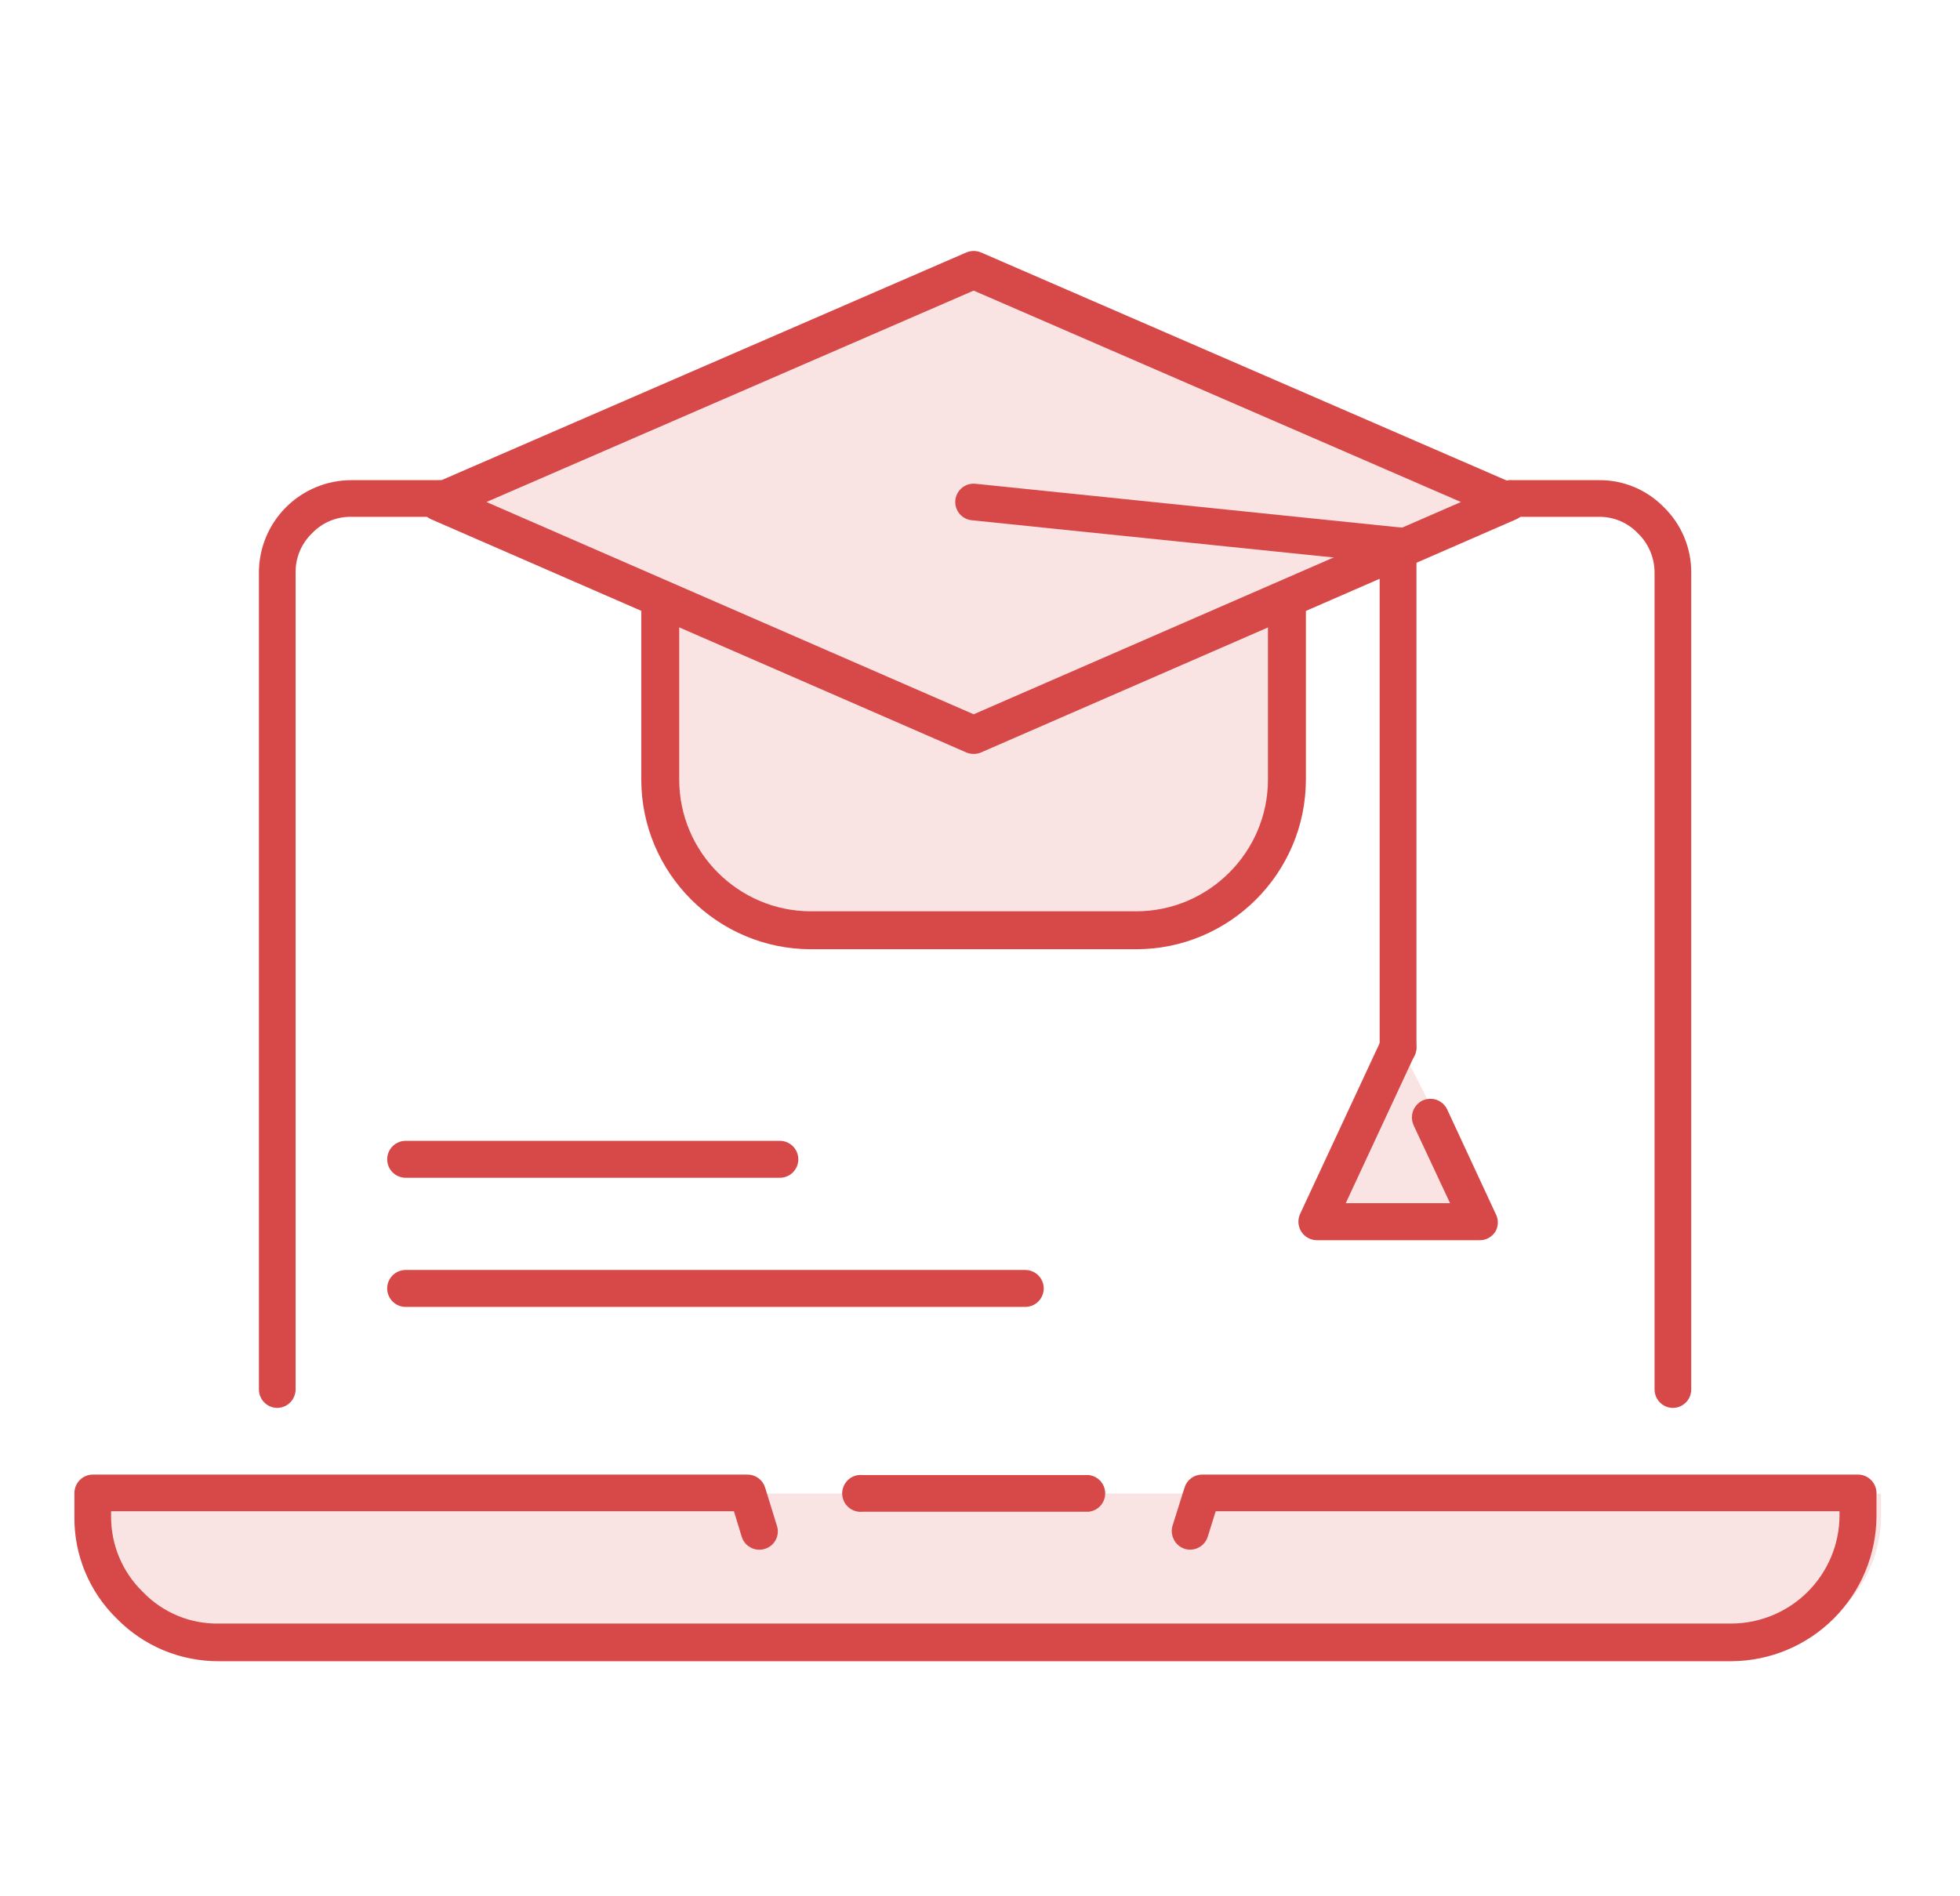
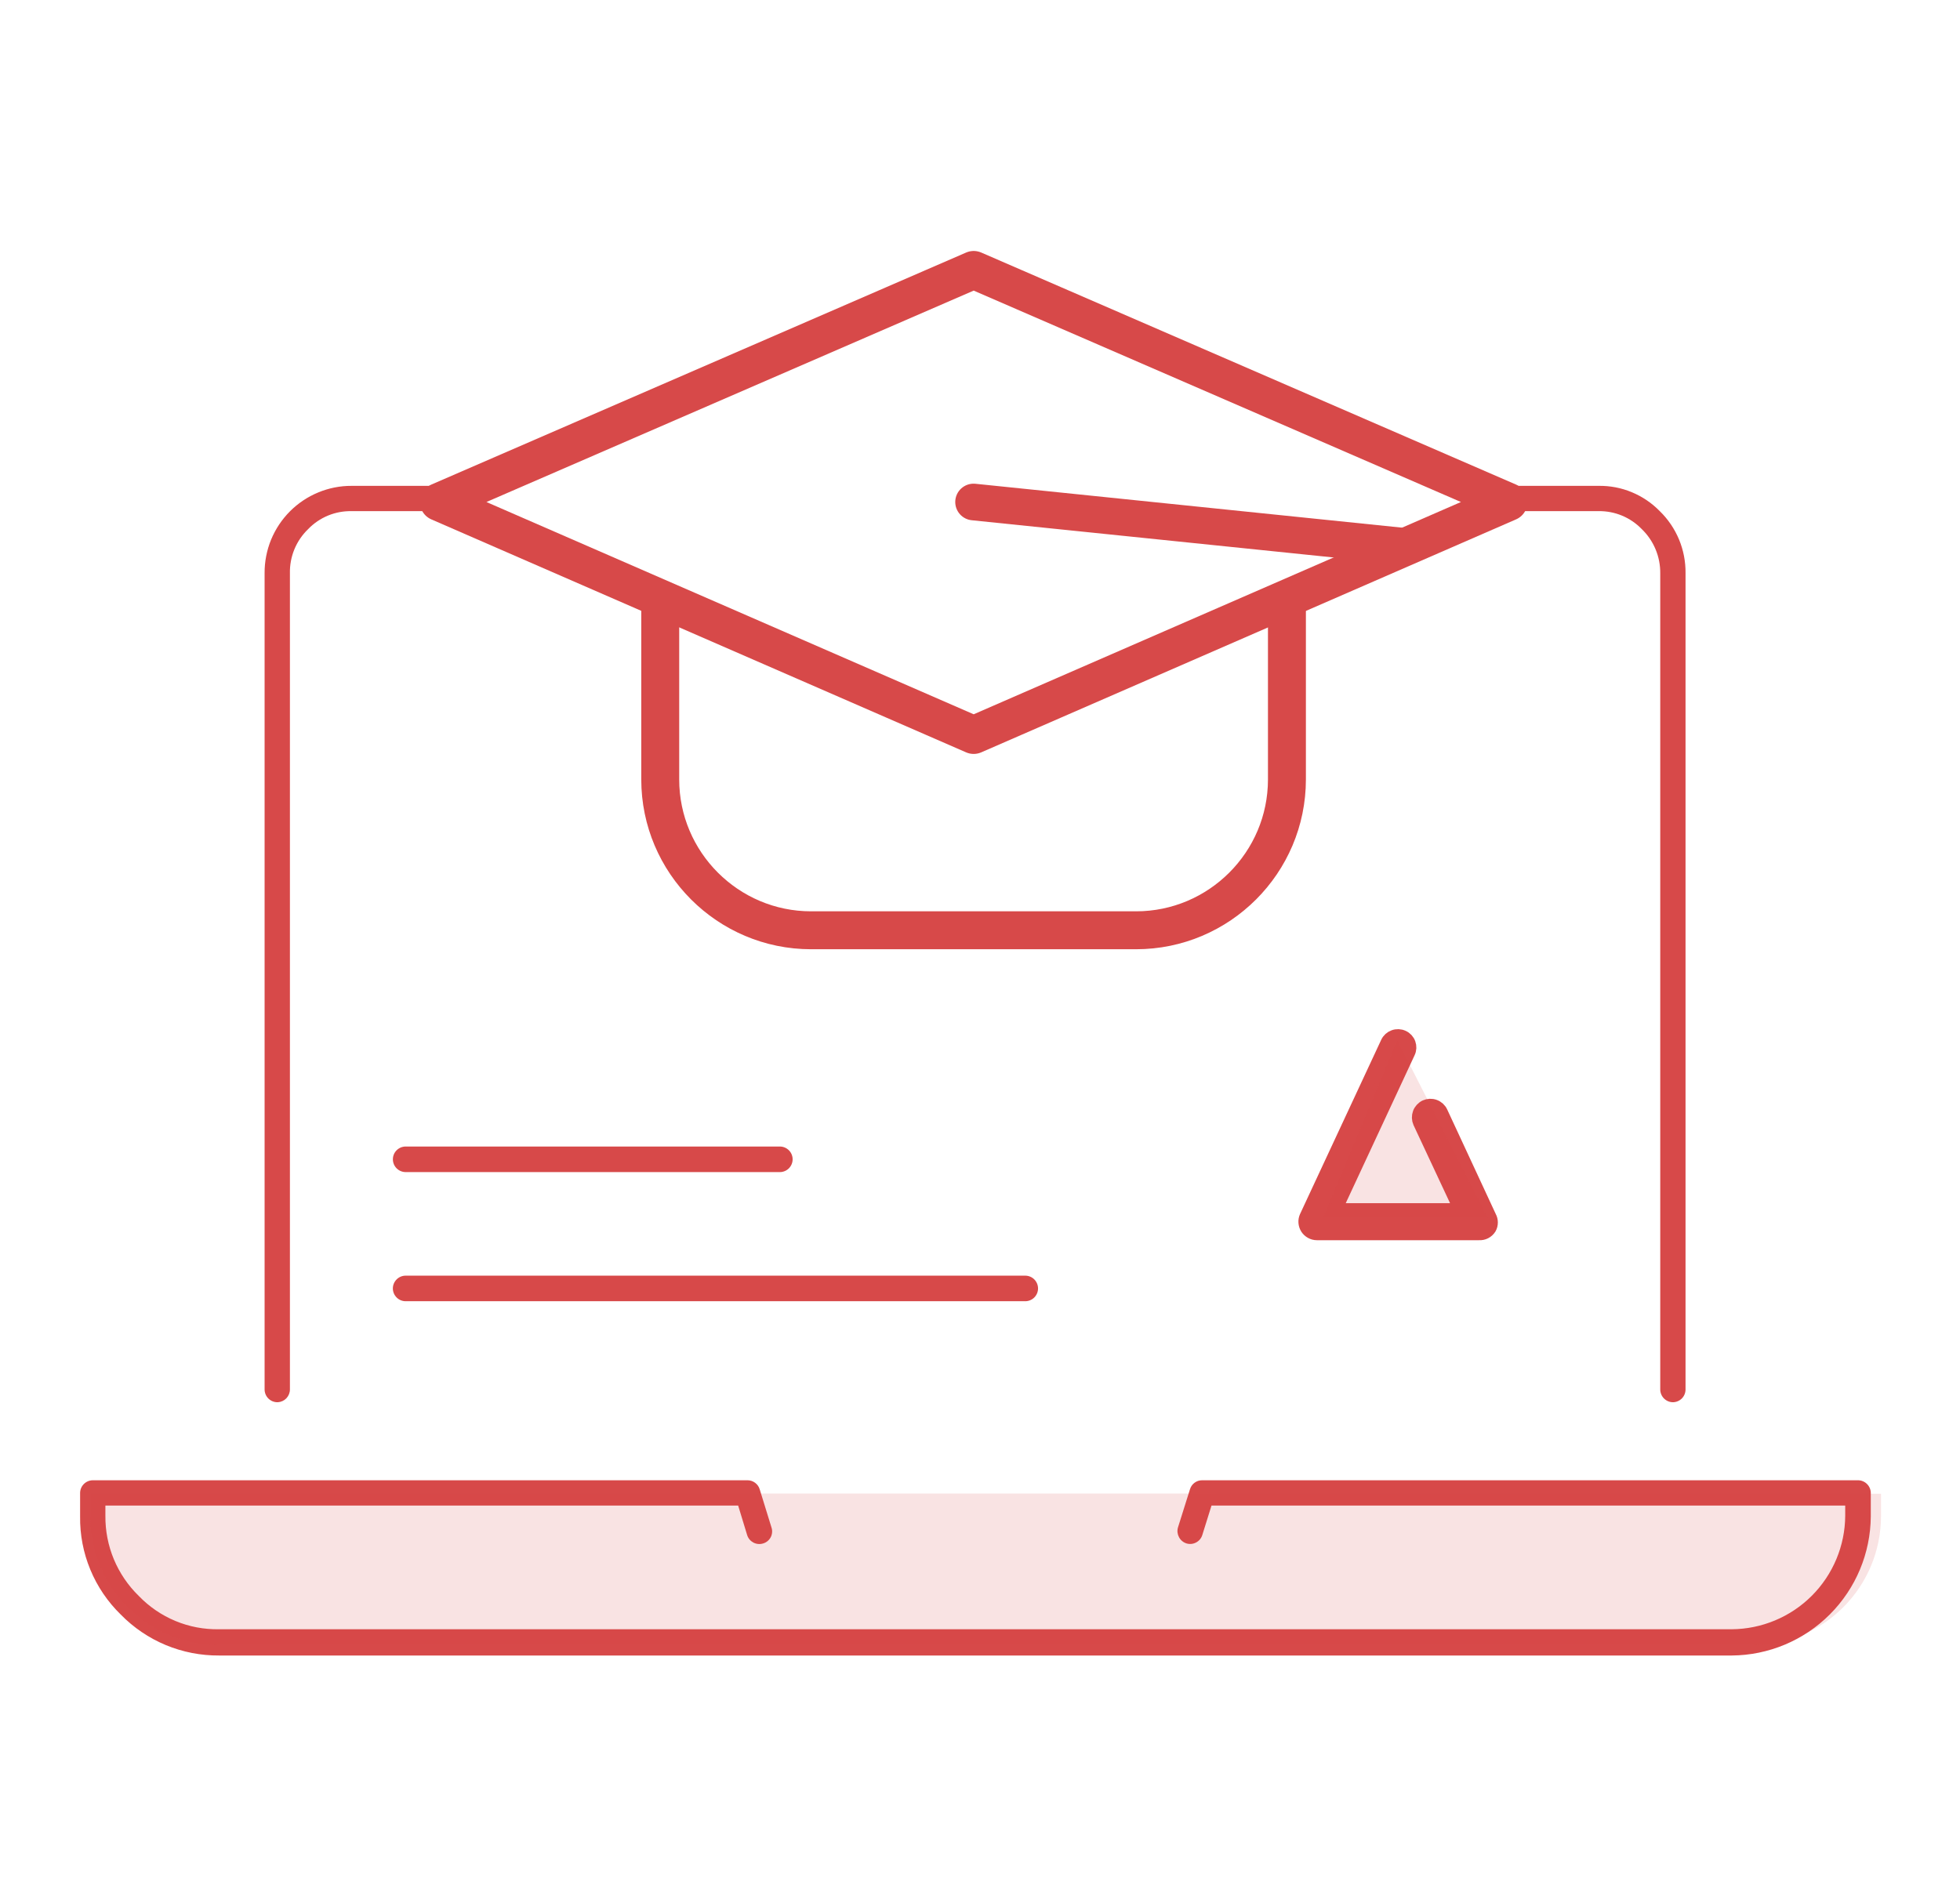
<svg xmlns="http://www.w3.org/2000/svg" width="62" height="60" viewBox="0 0 62 60" fill="none">
-   <path d="M34.433 47.653H27.279C27.222 47.661 27.164 47.656 27.109 47.639C27.053 47.623 27.002 47.595 26.959 47.557C26.915 47.519 26.88 47.472 26.857 47.419C26.833 47.367 26.82 47.31 26.82 47.252C26.82 47.195 26.833 47.138 26.857 47.085C26.88 47.033 26.915 46.986 26.959 46.948C27.002 46.91 27.053 46.882 27.109 46.865C27.164 46.849 27.222 46.844 27.279 46.852H34.433C34.529 46.865 34.618 46.913 34.682 46.987C34.746 47.06 34.782 47.155 34.782 47.252C34.782 47.35 34.746 47.444 34.682 47.518C34.618 47.592 34.529 47.639 34.433 47.653Z" fill="#D74949" stroke="#D74949" stroke-width="0.36" />
  <path d="M54.778 52.382H6.933C6.354 52.386 5.78 52.274 5.245 52.052C4.71 51.829 4.226 51.501 3.821 51.087C3.407 50.684 3.079 50.201 2.858 49.667C2.636 49.133 2.526 48.56 2.534 47.982V47.234C2.536 47.128 2.579 47.027 2.655 46.953C2.73 46.879 2.832 46.837 2.938 46.837H23.642C23.729 46.836 23.814 46.864 23.884 46.915C23.954 46.966 24.006 47.038 24.031 47.122L24.405 48.334C24.422 48.384 24.428 48.436 24.423 48.489C24.419 48.542 24.404 48.593 24.38 48.639C24.355 48.686 24.322 48.727 24.281 48.761C24.241 48.794 24.194 48.82 24.144 48.835C24.093 48.851 24.04 48.858 23.987 48.853C23.934 48.849 23.882 48.834 23.835 48.81C23.788 48.785 23.745 48.752 23.711 48.711C23.677 48.671 23.651 48.624 23.635 48.573L23.35 47.638H3.334V47.96C3.329 48.432 3.42 48.9 3.601 49.336C3.783 49.772 4.051 50.167 4.389 50.496C4.718 50.838 5.113 51.108 5.551 51.29C5.989 51.472 6.459 51.56 6.933 51.551H54.778C55.728 51.545 56.638 51.165 57.311 50.493C57.983 49.82 58.364 48.91 58.369 47.96V47.638H38.323L38.031 48.573C37.999 48.674 37.928 48.758 37.834 48.806C37.74 48.856 37.631 48.866 37.53 48.835C37.429 48.802 37.345 48.732 37.295 48.638C37.245 48.545 37.232 48.436 37.261 48.334L37.642 47.122C37.667 47.039 37.717 46.967 37.786 46.916C37.855 46.864 37.938 46.837 38.024 46.837H58.774C58.879 46.837 58.981 46.879 59.056 46.953C59.132 47.027 59.176 47.128 59.178 47.234V47.982C59.17 49.146 58.704 50.261 57.88 51.084C57.057 51.908 55.942 52.374 54.778 52.382ZM52.914 44.368C52.809 44.366 52.708 44.322 52.634 44.247C52.56 44.171 52.518 44.07 52.518 43.964V18.134C52.52 17.874 52.469 17.617 52.369 17.378C52.269 17.139 52.121 16.922 51.934 16.742C51.757 16.558 51.544 16.413 51.309 16.315C51.073 16.217 50.82 16.169 50.565 16.173H47.849C47.792 16.181 47.733 16.177 47.678 16.16C47.623 16.143 47.572 16.115 47.528 16.077C47.485 16.039 47.45 15.992 47.426 15.94C47.402 15.887 47.39 15.831 47.39 15.773C47.39 15.715 47.402 15.658 47.426 15.605C47.45 15.553 47.485 15.506 47.528 15.468C47.572 15.43 47.623 15.402 47.678 15.386C47.733 15.369 47.792 15.365 47.849 15.373H50.565C50.926 15.367 51.283 15.435 51.616 15.573C51.95 15.711 52.251 15.915 52.503 16.173C52.765 16.428 52.972 16.733 53.112 17.07C53.252 17.407 53.322 17.769 53.318 18.134V43.964C53.318 44.071 53.276 44.174 53.2 44.25C53.124 44.325 53.022 44.368 52.914 44.368ZM8.767 44.368C8.661 44.366 8.56 44.322 8.486 44.247C8.412 44.171 8.37 44.07 8.37 43.964V18.134C8.368 17.771 8.438 17.412 8.575 17.076C8.713 16.741 8.916 16.436 9.172 16.179C9.428 15.923 9.732 15.719 10.067 15.581C10.402 15.442 10.761 15.371 11.124 15.373H13.847C13.905 15.365 13.963 15.369 14.018 15.386C14.073 15.402 14.124 15.43 14.168 15.468C14.211 15.506 14.246 15.553 14.27 15.605C14.294 15.658 14.306 15.715 14.306 15.773C14.306 15.831 14.294 15.887 14.27 15.94C14.246 15.992 14.211 16.039 14.168 16.077C14.124 16.115 14.073 16.143 14.018 16.16C13.963 16.177 13.905 16.181 13.847 16.173H11.124C10.867 16.168 10.613 16.215 10.376 16.313C10.139 16.411 9.925 16.557 9.747 16.742C9.559 16.923 9.411 17.14 9.312 17.381C9.213 17.622 9.165 17.881 9.171 18.141V43.964C9.171 44.067 9.131 44.167 9.06 44.242C8.989 44.317 8.892 44.362 8.789 44.368H8.767ZM32.409 41.172H12.831C12.724 41.172 12.621 41.129 12.546 41.053C12.47 40.977 12.427 40.875 12.427 40.768C12.427 40.66 12.47 40.558 12.546 40.482C12.621 40.406 12.724 40.363 12.831 40.363H32.432C32.539 40.363 32.642 40.406 32.718 40.482C32.793 40.558 32.836 40.66 32.836 40.768C32.836 40.875 32.793 40.977 32.718 41.053C32.642 41.129 32.539 41.172 32.432 41.172H32.409Z" fill="#D74949" />
  <path d="M12.832 37.086H24.646H24.669C24.776 37.086 24.879 37.043 24.955 36.967C25.03 36.891 25.073 36.789 25.073 36.681C25.073 36.574 25.03 36.471 24.955 36.396C24.879 36.32 24.776 36.277 24.669 36.277H12.832C12.725 36.277 12.622 36.32 12.546 36.396C12.47 36.471 12.428 36.574 12.428 36.681C12.428 36.789 12.47 36.891 12.546 36.967C12.622 37.043 12.725 37.086 12.832 37.086Z" fill="#D74949" />
-   <path d="M54.778 52.382H6.933C6.354 52.386 5.78 52.274 5.245 52.052C4.71 51.829 4.226 51.501 3.821 51.087C3.407 50.684 3.079 50.201 2.858 49.667C2.636 49.133 2.526 48.56 2.534 47.982V47.234C2.536 47.128 2.579 47.027 2.655 46.953C2.73 46.879 2.832 46.837 2.938 46.837H23.642C23.729 46.836 23.814 46.864 23.884 46.915C23.954 46.966 24.006 47.038 24.031 47.122L24.405 48.334C24.422 48.384 24.428 48.436 24.423 48.489C24.419 48.542 24.404 48.593 24.38 48.639C24.355 48.686 24.322 48.727 24.281 48.761C24.241 48.794 24.194 48.82 24.144 48.835C24.093 48.851 24.04 48.858 23.987 48.853C23.934 48.849 23.882 48.834 23.835 48.81C23.788 48.785 23.745 48.752 23.711 48.711C23.677 48.671 23.651 48.624 23.635 48.573L23.35 47.638H3.334V47.96C3.329 48.432 3.42 48.9 3.601 49.336C3.783 49.772 4.051 50.167 4.389 50.496C4.718 50.838 5.113 51.108 5.551 51.29C5.989 51.472 6.459 51.56 6.933 51.551H54.778C55.728 51.545 56.638 51.165 57.311 50.493C57.983 49.82 58.364 48.91 58.369 47.96V47.638H38.323L38.031 48.573C37.999 48.674 37.928 48.758 37.834 48.806C37.74 48.856 37.631 48.866 37.53 48.835C37.429 48.802 37.345 48.732 37.295 48.638C37.245 48.545 37.232 48.436 37.261 48.334L37.642 47.122C37.667 47.039 37.717 46.967 37.786 46.916C37.855 46.864 37.938 46.837 38.024 46.837H58.774C58.879 46.837 58.981 46.879 59.056 46.953C59.132 47.027 59.176 47.128 59.178 47.234V47.982C59.17 49.146 58.704 50.261 57.88 51.084C57.057 51.908 55.942 52.374 54.778 52.382ZM52.914 44.368C52.809 44.366 52.708 44.322 52.634 44.247C52.56 44.171 52.518 44.07 52.518 43.964V18.134C52.52 17.874 52.469 17.617 52.369 17.378C52.269 17.139 52.121 16.922 51.934 16.742C51.757 16.558 51.544 16.413 51.309 16.315C51.073 16.217 50.82 16.169 50.565 16.173H47.849C47.792 16.181 47.733 16.177 47.678 16.16C47.623 16.143 47.572 16.115 47.528 16.077C47.485 16.039 47.45 15.992 47.426 15.94C47.402 15.887 47.39 15.831 47.39 15.773C47.39 15.715 47.402 15.658 47.426 15.605C47.45 15.553 47.485 15.506 47.528 15.468C47.572 15.43 47.623 15.402 47.678 15.386C47.733 15.369 47.792 15.365 47.849 15.373H50.565C50.926 15.367 51.283 15.435 51.616 15.573C51.95 15.711 52.251 15.915 52.503 16.173C52.765 16.428 52.972 16.733 53.112 17.07C53.252 17.407 53.322 17.769 53.318 18.134V43.964C53.318 44.071 53.276 44.174 53.2 44.25C53.124 44.325 53.022 44.368 52.914 44.368ZM8.767 44.368C8.661 44.366 8.56 44.322 8.486 44.247C8.412 44.171 8.37 44.07 8.37 43.964V18.134C8.368 17.771 8.438 17.412 8.575 17.076C8.713 16.741 8.916 16.436 9.172 16.179C9.428 15.923 9.732 15.719 10.067 15.581C10.402 15.442 10.761 15.371 11.124 15.373H13.847C13.905 15.365 13.963 15.369 14.018 15.386C14.073 15.402 14.124 15.43 14.168 15.468C14.211 15.506 14.246 15.553 14.27 15.605C14.294 15.658 14.306 15.715 14.306 15.773C14.306 15.831 14.294 15.887 14.27 15.94C14.246 15.992 14.211 16.039 14.168 16.077C14.124 16.115 14.073 16.143 14.018 16.16C13.963 16.177 13.905 16.181 13.847 16.173H11.124C10.867 16.168 10.613 16.215 10.376 16.313C10.139 16.411 9.925 16.557 9.747 16.742C9.559 16.923 9.411 17.14 9.312 17.381C9.213 17.622 9.165 17.881 9.171 18.141V43.964C9.171 44.067 9.131 44.167 9.06 44.242C8.989 44.317 8.892 44.362 8.789 44.368H8.767ZM32.409 41.172H12.831C12.724 41.172 12.621 41.129 12.546 41.053C12.47 40.977 12.427 40.875 12.427 40.768C12.427 40.66 12.47 40.558 12.546 40.482C12.621 40.406 12.724 40.363 12.831 40.363H32.432C32.539 40.363 32.642 40.406 32.718 40.482C32.793 40.558 32.836 40.66 32.836 40.768C32.836 40.875 32.793 40.977 32.718 41.053C32.642 41.129 32.539 41.172 32.432 41.172H32.409Z" stroke="#D74949" stroke-width="0.36" />
-   <path d="M12.832 37.086H24.646H24.669C24.776 37.086 24.879 37.043 24.955 36.967C25.03 36.891 25.073 36.789 25.073 36.681C25.073 36.574 25.03 36.471 24.955 36.396C24.879 36.32 24.776 36.277 24.669 36.277H12.832C12.725 36.277 12.622 36.32 12.546 36.396C12.47 36.471 12.428 36.574 12.428 36.681C12.428 36.789 12.47 36.891 12.546 36.967C12.622 37.043 12.725 37.086 12.832 37.086Z" stroke="#D74949" stroke-width="0.36" />
-   <path d="M44.227 33.528C44.126 33.528 44.029 33.488 43.957 33.417C43.885 33.346 43.843 33.25 43.842 33.148V17.73C43.834 17.675 43.838 17.619 43.854 17.566C43.87 17.514 43.897 17.465 43.933 17.423C43.969 17.382 44.014 17.348 44.064 17.326C44.114 17.303 44.169 17.291 44.224 17.291C44.279 17.291 44.334 17.303 44.384 17.326C44.434 17.348 44.479 17.382 44.515 17.423C44.551 17.465 44.578 17.514 44.594 17.566C44.61 17.619 44.614 17.675 44.607 17.73V33.148C44.607 33.249 44.567 33.346 44.495 33.416C44.424 33.488 44.328 33.528 44.227 33.528Z" fill="#D74949" stroke="#D74949" stroke-width="0.4" />
  <path d="M46.783 39.041H41.655C41.591 39.041 41.528 39.024 41.472 38.993C41.416 38.962 41.368 38.918 41.333 38.864C41.299 38.81 41.278 38.748 41.273 38.684C41.268 38.62 41.279 38.556 41.305 38.498L43.873 32.984C43.916 32.892 43.993 32.822 44.089 32.787C44.183 32.752 44.288 32.756 44.38 32.798C44.426 32.818 44.467 32.848 44.502 32.885C44.536 32.922 44.563 32.965 44.58 33.013C44.597 33.06 44.605 33.11 44.603 33.16C44.6 33.211 44.588 33.26 44.566 33.305L42.256 38.269H46.183L44.895 35.515C44.854 35.421 44.851 35.315 44.887 35.218C44.923 35.122 44.995 35.044 45.089 35C45.181 34.959 45.285 34.955 45.38 34.99C45.475 35.024 45.553 35.095 45.596 35.186L47.134 38.498C47.165 38.553 47.181 38.616 47.181 38.68C47.181 38.744 47.165 38.807 47.134 38.862C47.097 38.921 47.045 38.969 46.983 39.001C46.922 39.032 46.853 39.046 46.783 39.041Z" fill="#D74949" stroke="#D74949" stroke-width="0.4" />
  <path d="M30.8 23.255L13.883 15.883L30.8 8.541L47.718 15.883L30.8 23.255Z" stroke="#D74949" stroke-width="1.2" stroke-miterlimit="10" stroke-linecap="round" stroke-linejoin="round" />
  <path d="M40.709 18.972V24.662C40.709 27.293 38.567 29.435 35.936 29.435H25.657C23.026 29.435 20.885 27.293 20.885 24.662V18.972" stroke="#D74949" stroke-width="1.2" stroke-miterlimit="10" stroke-linecap="round" stroke-linejoin="round" />
  <path d="M44.471 17.291L30.797 15.884" stroke="#D74949" stroke-width="1.16" stroke-miterlimit="10" stroke-linecap="round" stroke-linejoin="round" />
-   <path opacity="0.15" d="M30.613 8.703L14.779 15.752L20.806 19.225C20.738 19.804 20.643 21.758 20.806 24.945C20.97 28.132 23.803 29.27 25.199 29.44H34.699C39.765 29.44 40.76 26.443 40.623 24.945V19.225L47.569 15.752L30.613 8.703Z" fill="#D74949" />
  <path opacity="0.15" d="M41.85 38.531L44.199 32.913L47.059 38.531H41.85Z" fill="#D74949" />
  <path opacity="0.15" d="M23.865 47.264V47.257H38.455V47.264H59.501V47.993C59.495 49.066 59.067 50.095 58.308 50.854C57.55 51.614 56.522 52.044 55.449 52.052H6.907C5.833 52.048 4.804 51.618 4.044 50.858C3.285 50.097 2.858 49.067 2.855 47.993V47.264H23.865Z" fill="#D74949" />
</svg>